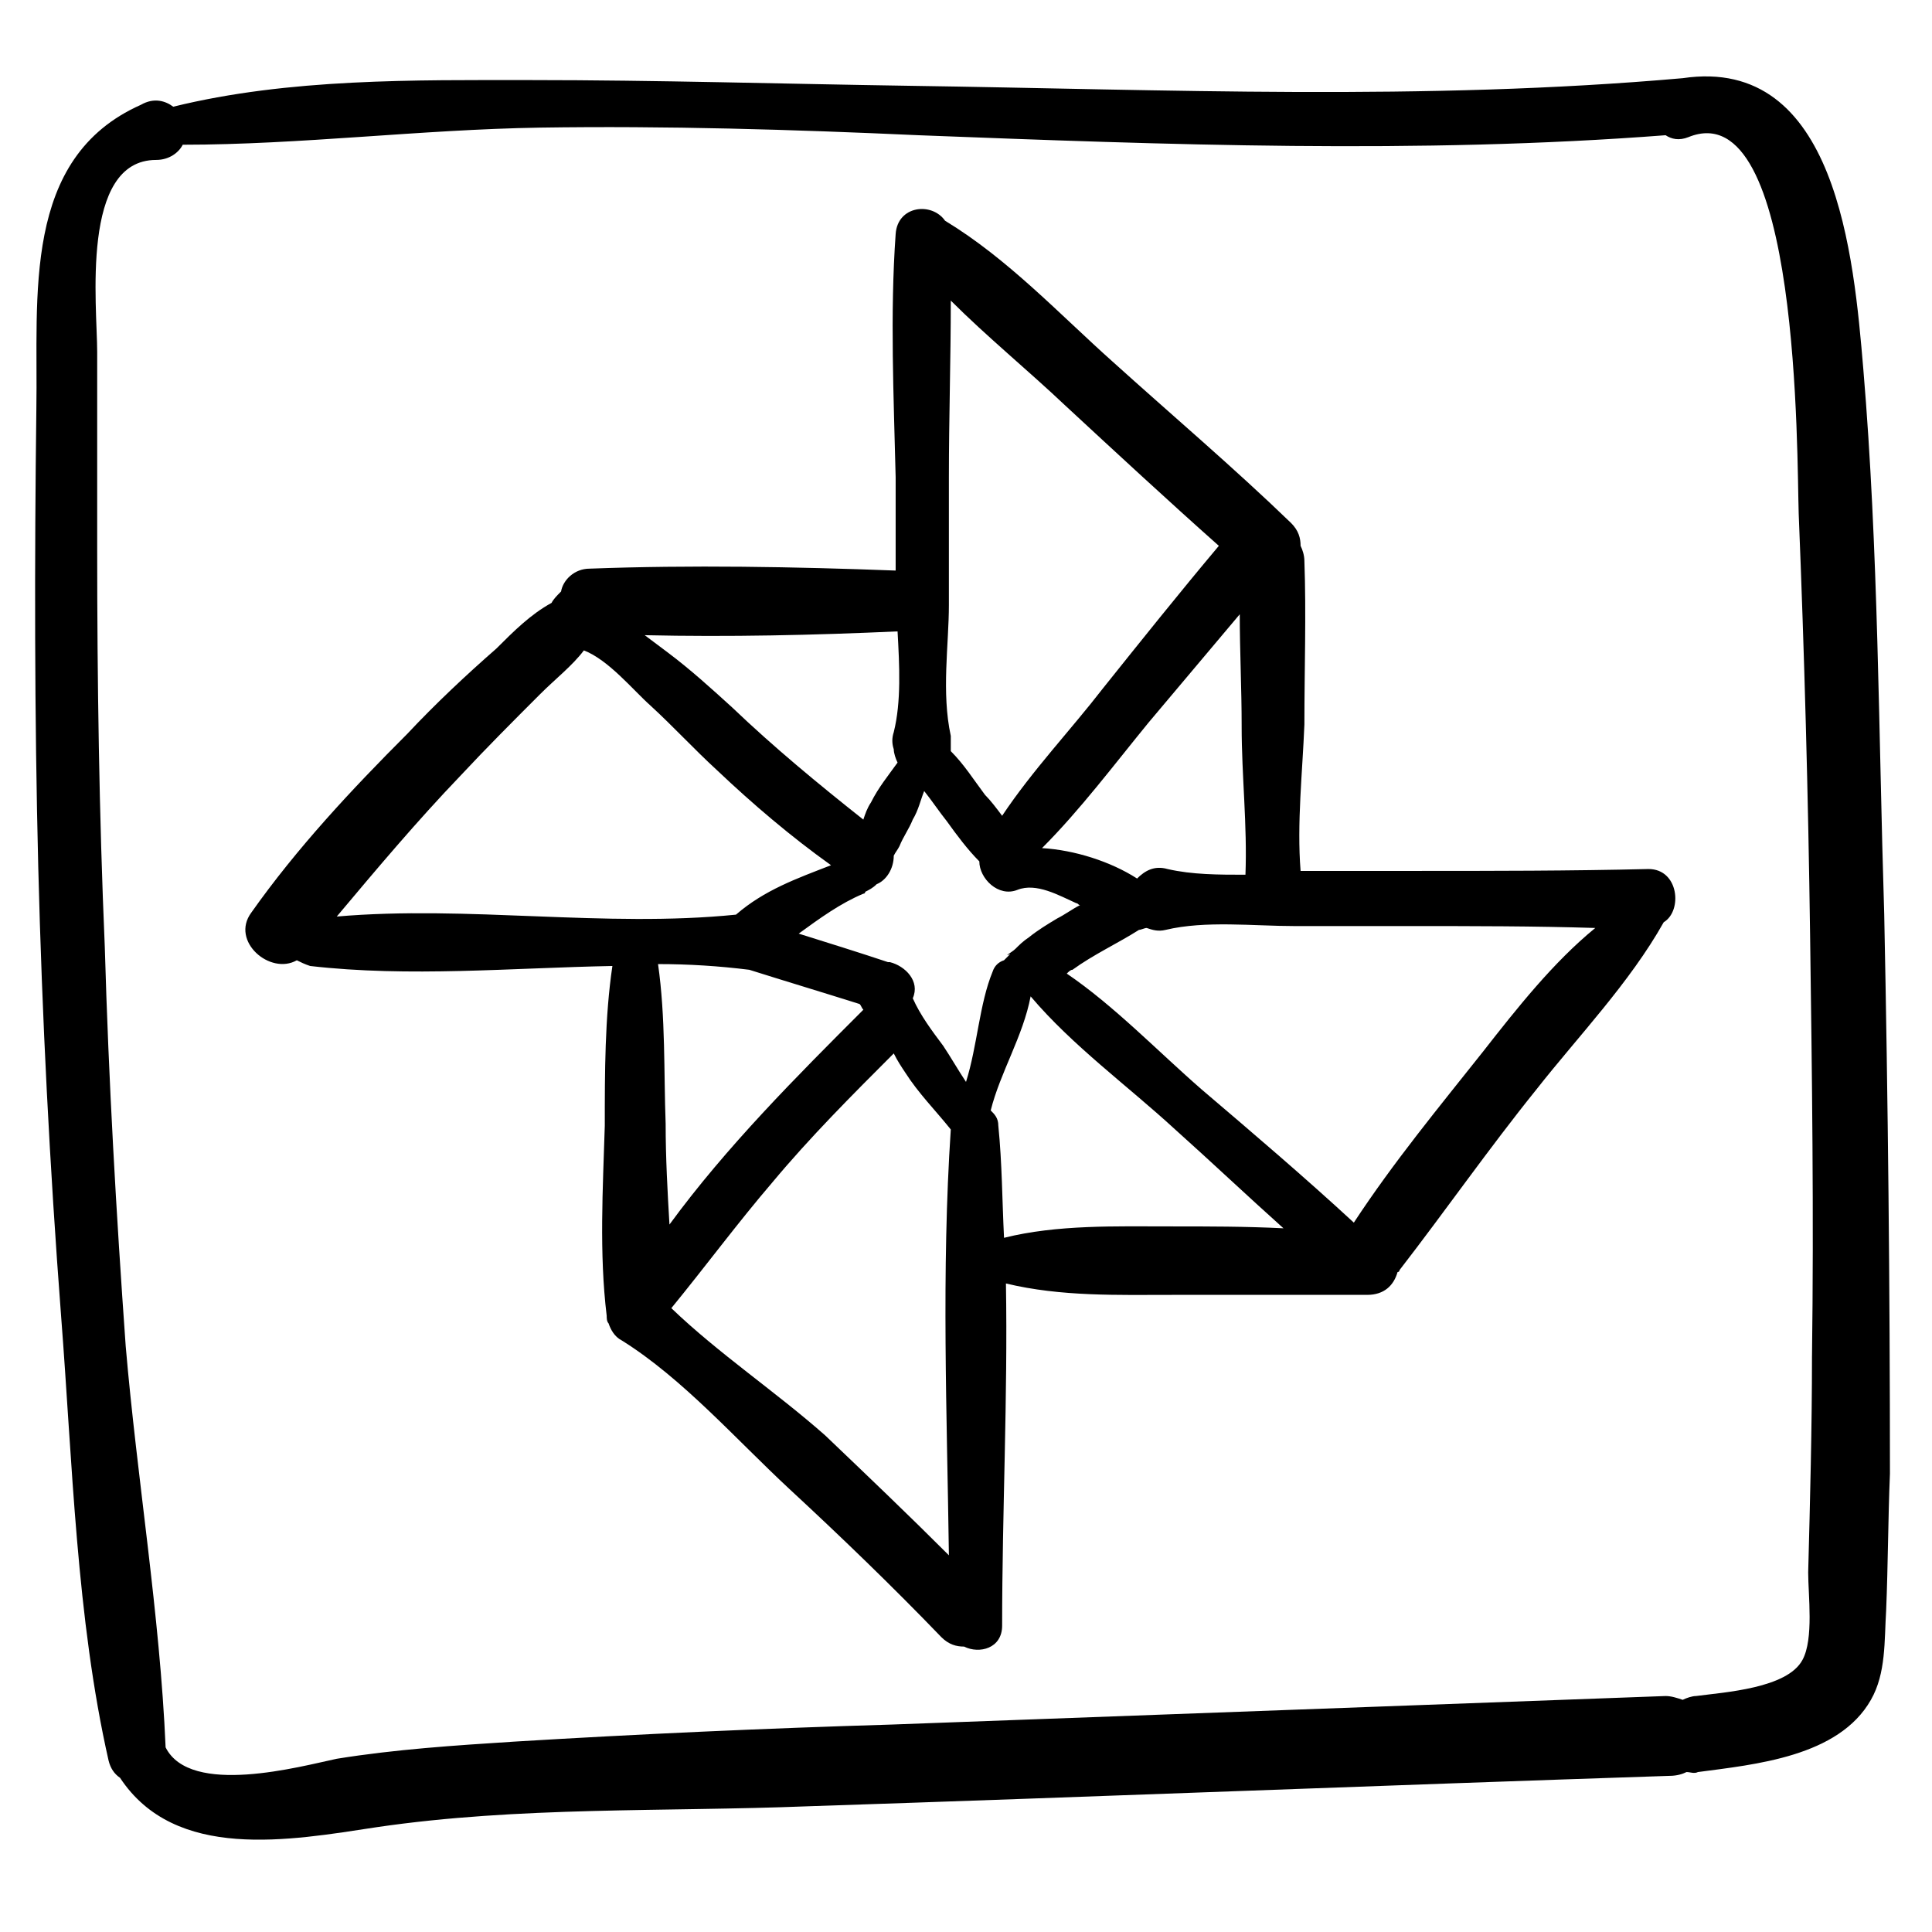
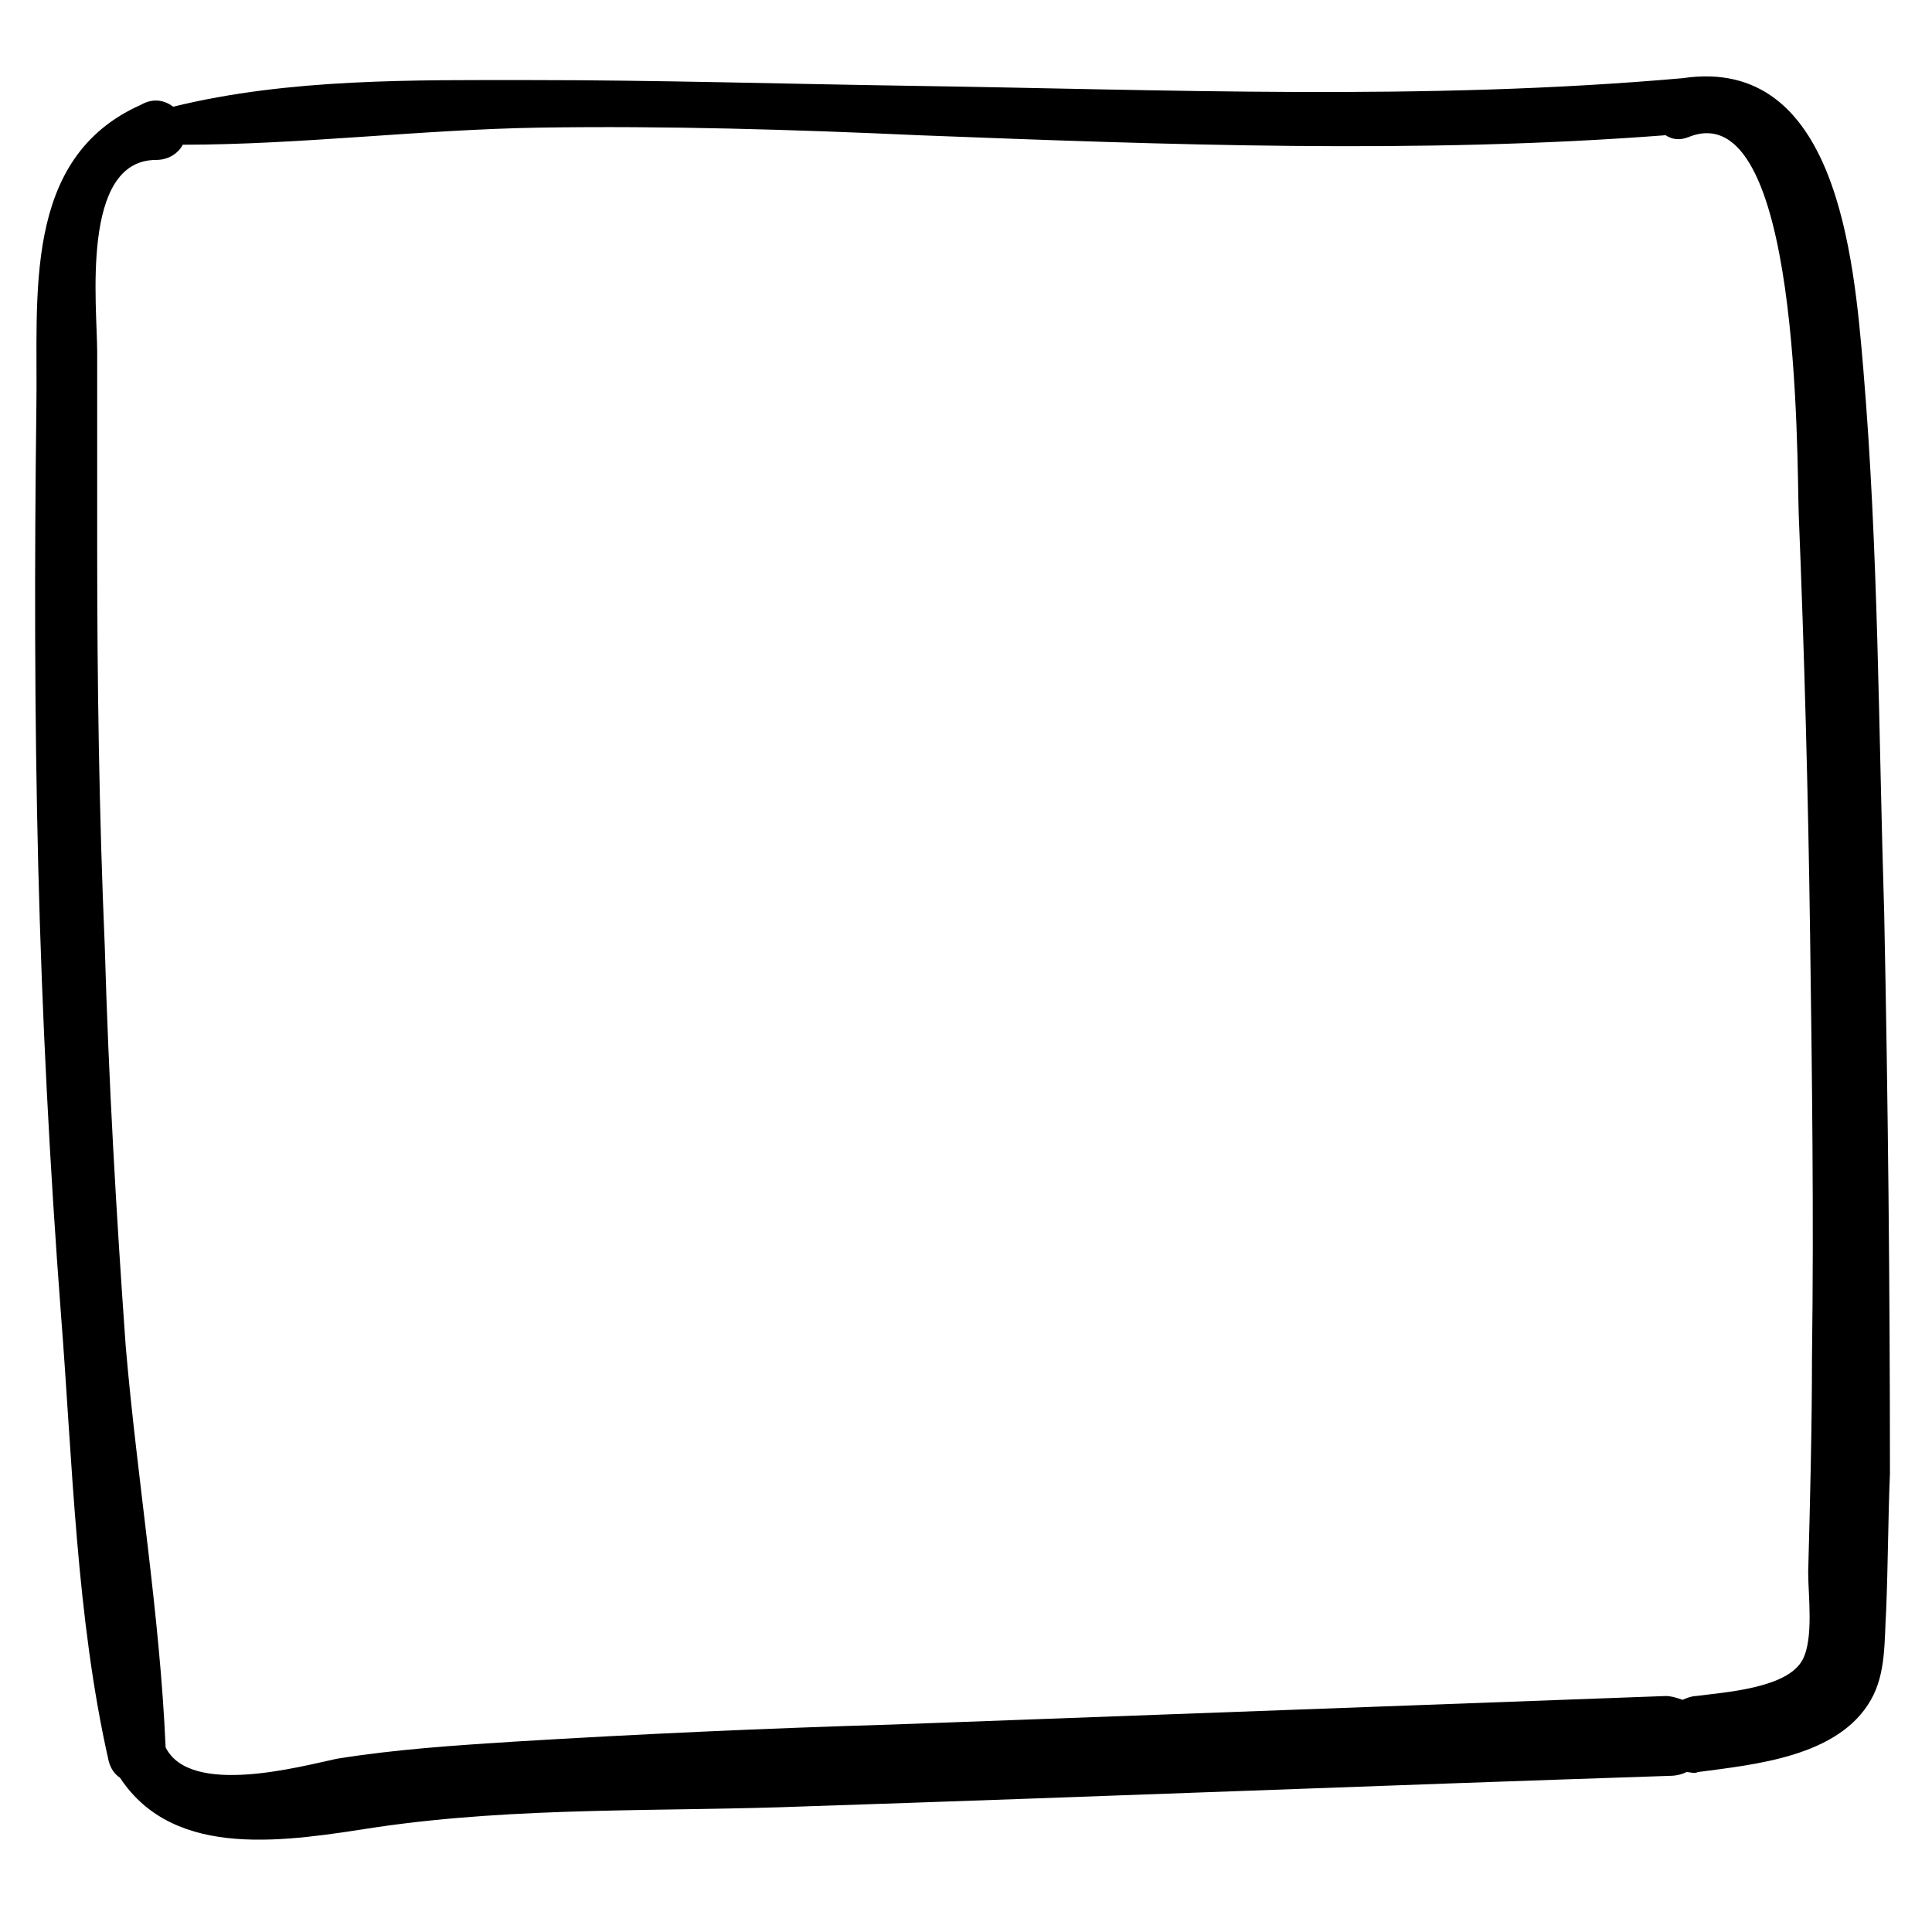
<svg xmlns="http://www.w3.org/2000/svg" fill="#000000" width="800px" height="800px" version="1.1" viewBox="144 144 512 512">
  <g>
    <path d="m643.34 386.39c-1.512-48.363-1.512-96.73-5.543-144.59-2.519-29.727-7.055-83.129-47.863-77.082-68.516 6.047-136.53 3.023-205.05 2.016-33.25-0.504-67.008-1.512-100.26-1.512-30.73 0-63.984-0.504-94.715 7.055-2.016-1.512-5.039-2.519-8.566-0.504-31.738 14.105-27.203 50.883-27.707 80.609-0.504 40.305-0.504 81.113 0.504 121.42 1.008 39.801 3.023 79.098 6.047 118.9 3.023 38.793 4.031 80.105 12.594 117.89 0.504 2.016 1.512 3.527 3.023 4.535 14.609 22.168 44.84 16.625 68.016 13.098 37.785-5.543 76.074-4.031 114.36-5.543 76.074-2.519 152.15-5.543 228.23-8.062 2.016 0 3.527-0.504 4.535-1.008 1.008 0 2.016 0.504 3.023 0 15.113-2.016 37.281-4.031 45.848-19.145 4.031-7.055 3.527-15.617 4.031-23.68 0.504-12.09 0.504-24.184 1.008-36.273-0.004-49.371-0.508-98.742-1.516-148.12zm-19.145 116.89c0 19.145-0.504 38.289-1.008 57.434 0 6.047 1.512 17.633-1.512 23.176-4.031 7.559-20.656 8.566-28.215 9.574-1.008 0-2.519 0.504-3.527 1.008-1.512-0.504-3.023-1.008-4.535-1.008-68.52 2.519-136.53 5.039-205.05 7.559-33.754 1.008-67.008 2.519-100.26 4.535-15.617 1.008-31.234 2.016-46.855 4.535-9.574 2.016-38.793 10.078-45.344-3.023-1.508-35.273-7.555-71.043-10.574-106.31-2.519-35.266-4.535-70.535-5.543-105.8-1.512-35.266-2.016-70.535-2.016-105.8v-51.891c0-12.09-4.535-50.883 15.617-50.883 3.527 0 6.047-2.016 7.055-4.031 31.234-0.004 62.977-4.031 94.715-4.535 33.25-0.504 67.008 0.504 100.26 2.016 65.496 2.519 132.5 5.039 198 0 1.512 1.008 3.527 1.512 6.047 0.504 29.727-12.09 28.719 85.145 29.223 99.754 1.512 37.281 2.519 74.562 3.023 111.85 0.504 36.773 1.008 74.055 0.504 111.34z" />
-     <path d="m580.87 374.3c-20.656 0.504-41.312 0.504-62.473 0.504h-29.727c-1.008-12.594 0.504-26.199 1.008-38.793 0-14.609 0.504-29.223 0-43.328 0-1.512-0.504-3.023-1.008-4.031 0-2.016-0.504-4.031-2.519-6.047-15.113-14.609-31.738-28.719-47.359-42.824-14.105-12.594-27.711-27.207-44.336-37.281-3.527-5.039-12.594-4.031-13.098 3.527-1.512 21.16-0.504 43.328 0 64.488v24.688c-26.699-1.008-54.41-1.512-81.109-0.504-4.031 0-7.055 3.023-7.559 6.047-1.008 1.008-2.016 2.016-2.519 3.023-5.543 3.023-10.078 7.559-14.609 12.09-8.062 7.055-16.121 14.609-23.68 22.672-14.609 14.609-29.223 30.23-41.312 47.359-5.543 7.559 5.039 16.625 12.09 12.594 1.008 0.504 2.016 1.008 3.527 1.512 26.199 3.023 53.402 0.504 80.105 0-2.016 13.602-2.016 28.215-2.016 42.32-0.504 16.625-1.512 33.754 0.504 50.383 0 0.504 0 1.512 0.504 2.016 0.504 1.512 1.512 3.527 3.527 4.535 16.121 10.078 30.23 26.199 44.336 39.297 13.602 12.594 27.207 25.695 40.305 39.297 2.016 2.016 4.031 2.519 6.047 2.519 4.031 2.016 10.078 0.504 10.078-5.543 0-30.23 1.512-60.457 1.008-90.688 14.609 3.527 29.727 3.023 44.336 3.023h51.387c4.535 0 7.055-2.519 8.062-6.047 0 0 0.504 0 0.504-0.504 12.09-15.617 23.68-32.242 36.273-47.863 11.082-14.105 24.688-28.215 33.754-44.336 5.035-3.023 4.027-14.105-4.031-14.105zm-107.82-37.785c0 13.098 1.512 26.199 1.008 39.297-7.055 0-14.105 0-20.656-1.512-3.527-1.008-6.047 0.504-8.062 2.519-7.055-4.535-16.625-7.559-25.191-8.062 10.078-10.078 19.145-22.168 28.215-33.25 8.062-9.574 16.121-19.145 24.184-28.719 0 9.574 0.504 19.648 0.504 29.727zm-77.586-32.246v-33.754c0-15.617 0.504-31.234 0.504-46.855 9.574 9.574 20.656 18.641 30.23 27.711 13.602 12.594 27.207 25.191 40.809 37.281-10.578 12.594-20.656 25.191-30.73 37.785-8.566 11.082-18.641 21.664-26.703 33.754-1.512-2.016-3.023-4.031-4.535-5.543-3.023-4.031-5.543-8.062-9.07-11.586v-0.504-3.527c-2.519-11.586-0.504-24.18-0.504-34.762zm-13.602 7.055c0.504 9.07 1.008 18.641-1.008 26.703-0.504 1.512-0.504 3.023 0 4.535 0 1.008 0.504 2.519 1.008 3.527-2.519 3.527-5.039 6.551-7.055 10.578-1.008 1.512-1.512 3.023-2.016 4.535-12.09-9.574-23.68-19.145-34.762-29.727-5.543-5.039-11.082-10.078-17.129-14.609-2.016-1.512-4.031-3.023-6.047-4.535 22.168 0.504 44.84 0 67.008-1.008zm-148.62 75.57c10.578-12.594 21.16-25.191 32.746-37.281 7.055-7.559 14.105-14.609 21.16-21.664 4.031-4.031 8.566-7.559 11.586-11.586 6.551 2.519 13.098 10.578 17.633 14.609 6.047 5.543 11.586 11.586 17.633 17.129 9.574 9.07 19.648 17.633 30.23 25.191-9.07 3.527-17.633 6.551-25.191 13.098-34.762 3.527-71.035-2.519-105.8 0.504zm87.16 54.918c-0.504-13.602 0-28.215-2.016-42.32 8.062 0 16.121 0.504 24.184 1.512 9.574 3.023 19.648 6.047 29.223 9.07 0.504 0.504 0.504 1.008 1.008 1.512-17.633 17.633-36.273 36.273-51.387 56.93-0.508-8.566-1.012-17.637-1.012-26.703zm75.066 114.36c-10.578-10.578-21.664-21.16-32.746-31.738-13.102-11.59-28.215-21.664-40.812-33.758 9.07-11.082 17.633-22.672 26.703-33.25 10.078-12.09 21.16-23.176 32.242-34.258 1.008 2.016 2.016 3.527 3.023 5.039 3.527 5.543 8.062 10.078 12.09 15.113-2.516 37.785-1.004 75.57-0.5 112.85zm4.535-125.45c-2.016-3.023-4.031-6.551-6.047-9.574-3.023-4.031-6.047-8.062-8.062-12.594 2.016-4.535-2.016-8.566-6.047-9.574h-0.504c-7.559-2.519-15.617-5.039-23.68-7.559 5.543-4.031 11.082-8.062 17.129-10.578 0 0 0.504 0 0.504-0.504 1.008-0.504 2.016-1.008 3.023-2.016 2.519-1.008 4.535-4.031 4.535-7.559 0.504-1.008 1.008-1.512 1.512-2.519 1.008-2.519 2.519-4.535 3.527-7.055 1.512-2.519 2.016-5.039 3.023-7.559 2.016 2.519 4.031 5.543 6.047 8.062 2.519 3.527 5.543 7.559 8.566 10.578 0 4.535 5.039 9.574 10.078 7.559 5.039-2.016 11.082 1.512 15.617 3.527 0.504 0 0.504 0.504 1.008 0.504-2.016 1.008-4.031 2.519-6.047 3.527-2.519 1.512-5.039 3.023-7.559 5.039-1.512 1.008-2.519 2.016-3.527 3.023-1.008 1.008-4.031 2.519-0.504 1.008-0.504 0-0.504 0-1.008 0.504-0.504 0.504-1.008 1.008-1.512 1.512-1.512 0.504-2.519 1.512-3.023 3.023-3.527 8.566-4.031 19.652-7.051 29.223zm54.41 38.289c-14.609 0-30.23-0.504-44.336 3.023-0.504-10.078-0.504-19.648-1.512-29.727 0-2.016-1.008-3.023-2.016-4.031 2.519-10.078 8.566-19.648 10.578-30.23 11.082 13.098 25.695 23.68 38.289 35.266 9.574 8.566 19.145 17.633 28.719 26.199-10.074-0.5-19.648-0.5-29.723-0.5zm82.625-46.348c-11.586 14.609-23.68 29.223-34.258 45.344-13.098-12.09-26.703-23.68-40.305-35.266-11.586-10.078-23.176-22.168-35.77-30.73 0.504-0.504 1.008-1.008 1.512-1.008 5.543-4.031 12.09-7.055 17.633-10.578 0.504 0 1.512-0.504 2.016-0.504 1.512 0.504 3.023 1.008 5.039 0.504 10.578-2.519 23.176-1.008 34.258-1.008h31.234c16.121 0 32.242 0 48.367 0.504-11.086 9.062-20.66 21.152-29.727 32.742z" />
  </g>
</svg>